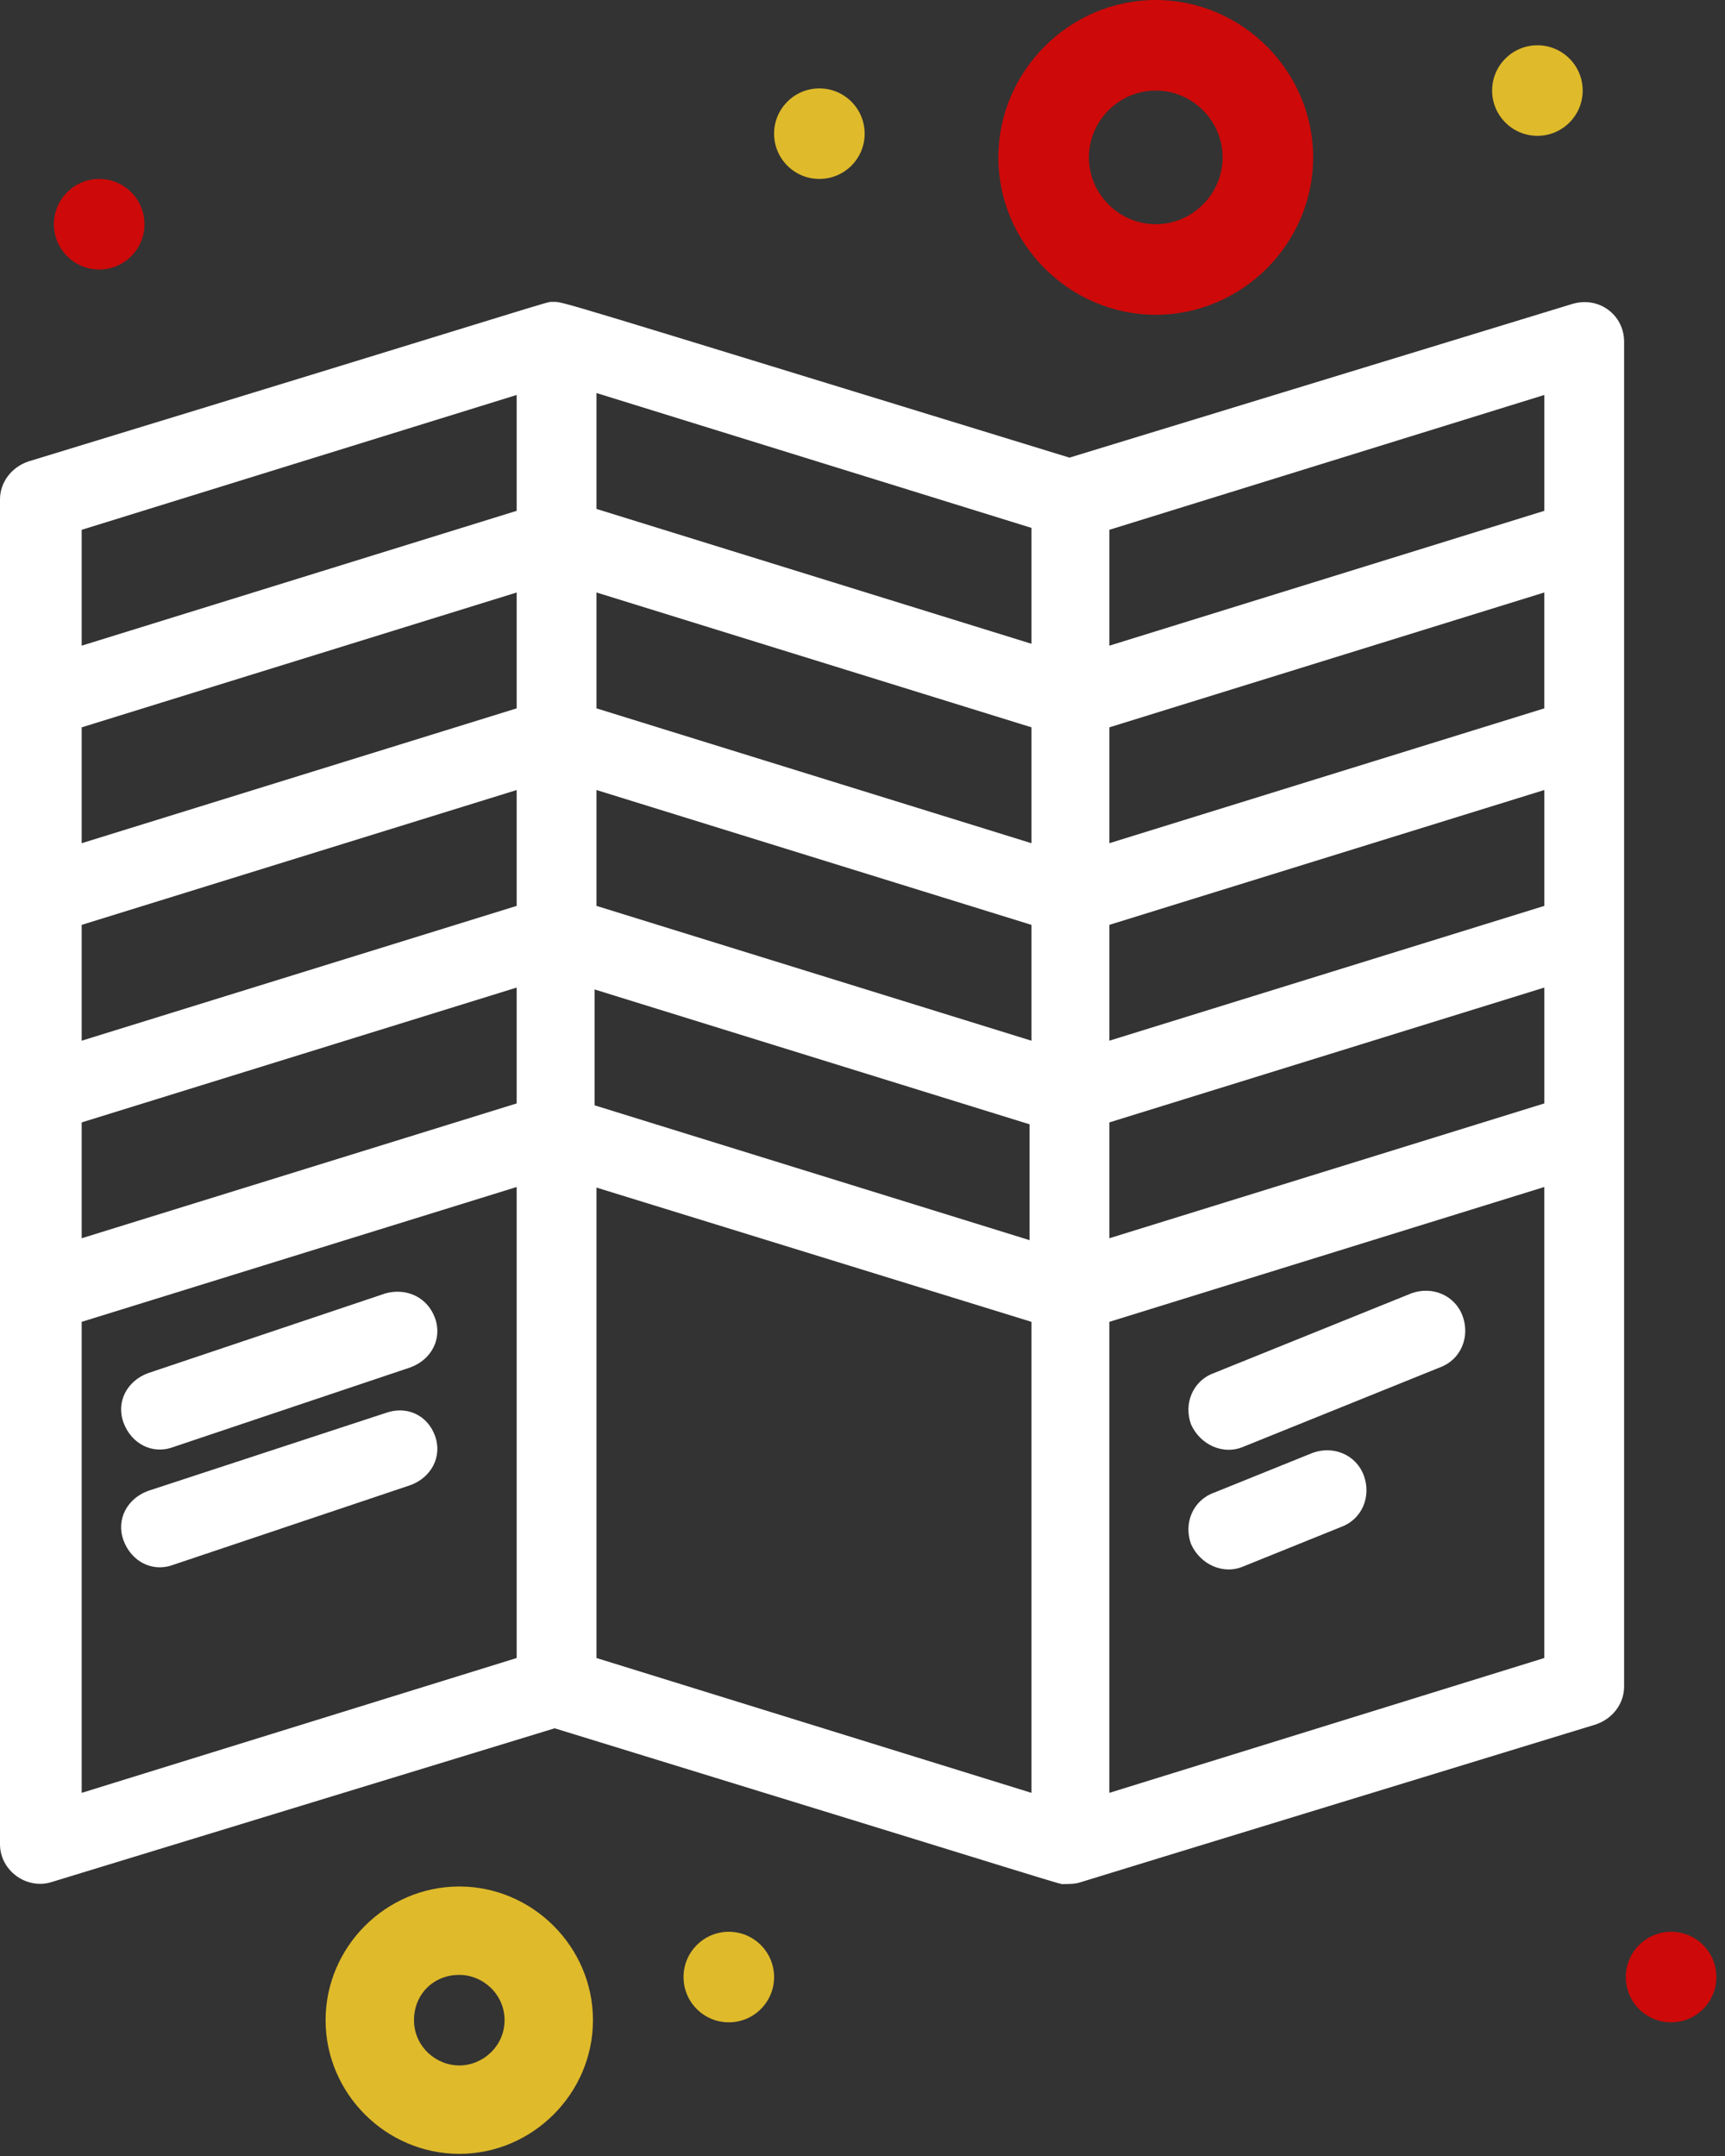
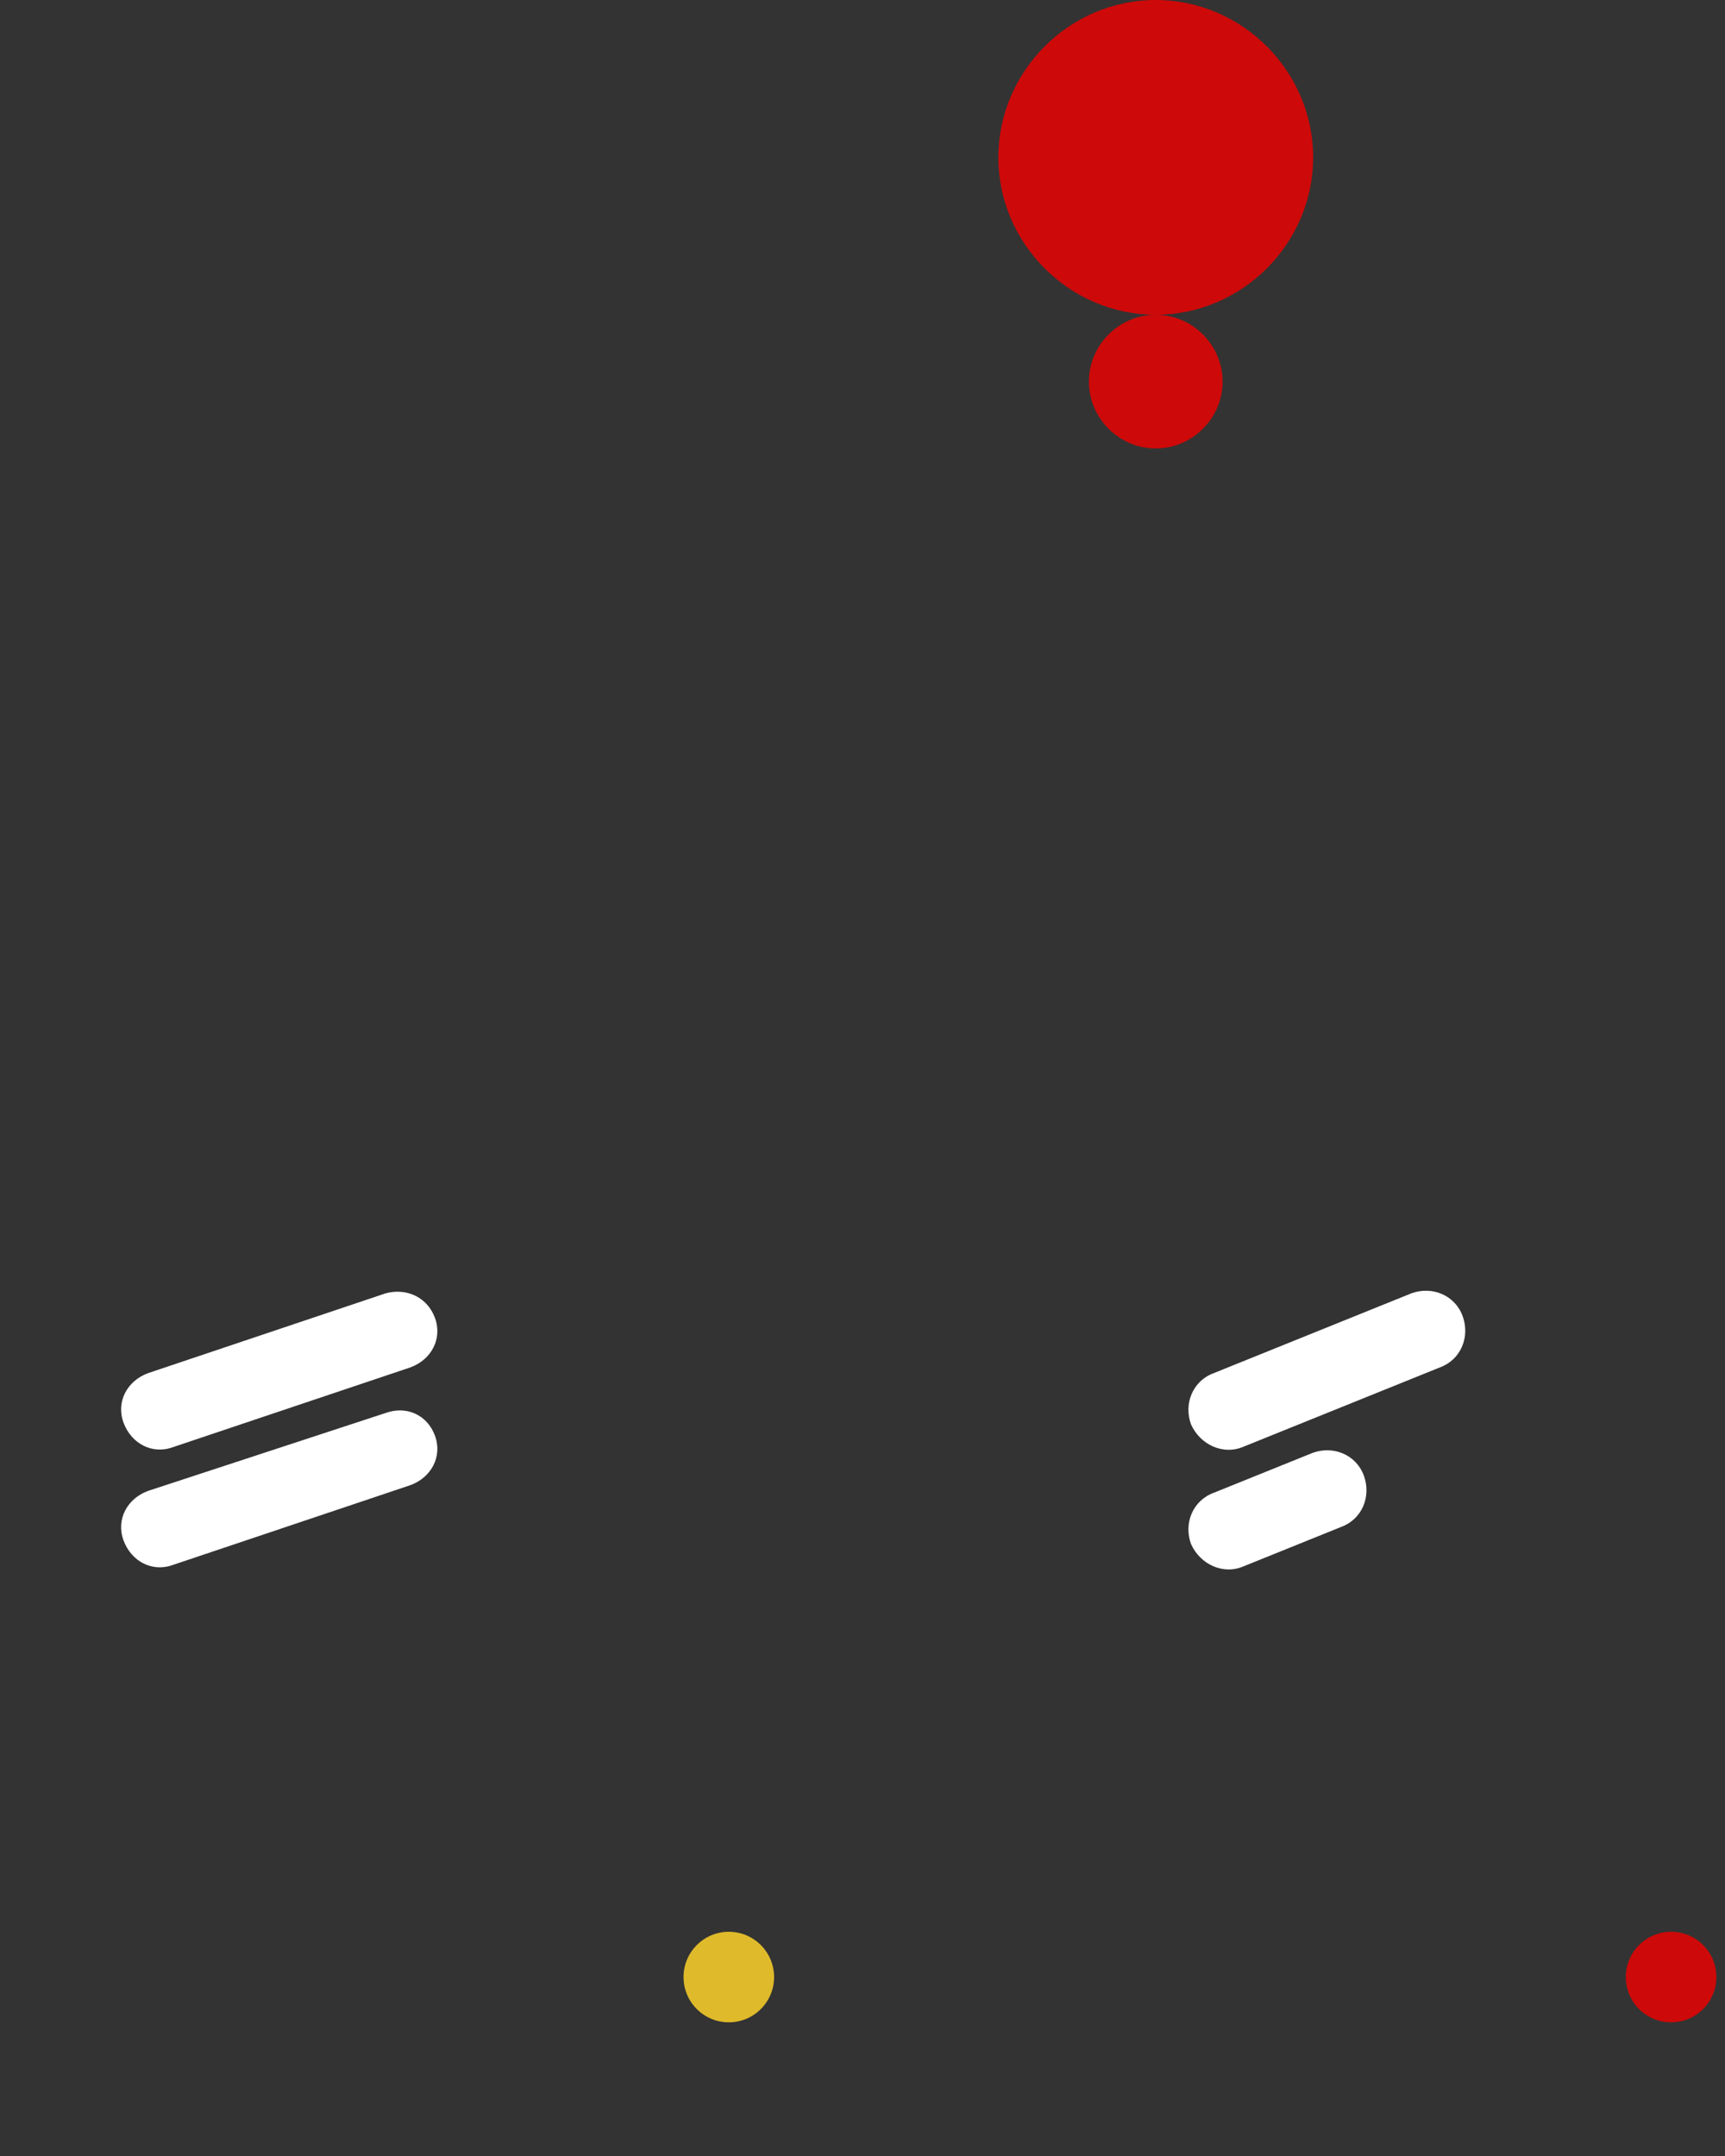
<svg xmlns="http://www.w3.org/2000/svg" viewBox="0 0 80 100">
  <rect x="0" y="0" width="80" height="100" fill="#333333" stroke="none" />
  <g fill="none">
    <g fill="#FFF">
-       <path d="m72.943 14.09-23.345 7.136c-24.403-7.488-23.434-7.224-23.962-7.224-.353 0 1.057-.352-24.315 7.4C.53 21.667 0 22.372 0 23.164v62.372c0 1.233 1.233 2.114 2.379 1.762l23.345-7.136c24.93 7.664 23.345 7.224 23.61 7.224.264 0 .528 0 .792-.088S74 79.986 74 79.986c.793-.265 1.321-.97 1.321-1.762V15.852c0-1.233-1.145-2.114-2.378-1.761ZM51.448 52.06l20.173-6.255v5.374l-20.173 6.254V52.06ZM23.962 32.855 3.788 39.11v-5.374l20.174-6.255v5.374Zm23.874 10.043v5.373l-20.174-6.254v-5.374l20.174 6.255Zm0-3.788-20.174-6.255V27.48l20.174 6.255v5.374ZM3.788 42.898l20.174-6.255v5.374L3.788 48.27v-5.373Zm23.786 2.995 20.174 6.255v5.373l-20.174-6.254v-5.374Zm44.047-3.876L51.448 48.27v-5.373l20.173-6.255v5.374Zm0-9.162L51.448 39.11v-5.374L71.62 27.48v5.374ZM3.788 52.06l20.174-6.255v5.374L3.788 57.433V52.06Zm67.833-28.367-20.173 6.255v-5.374l20.173-6.255v5.374ZM47.836 29.86l-20.174-6.255V18.23l20.174 6.255v5.374ZM3.788 24.574l20.174-6.255v5.374L3.788 29.948v-5.374Zm0 36.736 20.174-6.255v21.847L3.788 83.157V61.31Zm23.786-6.255 20.262 6.255v21.847l-20.174-6.255V55.055h-.088ZM71.62 76.902l-20.173 6.255V61.31l20.173-6.255v21.847Z" />
      <path d="m17.883 59.988-11.012 3.7c-.969.353-1.497 1.322-1.145 2.29.353.97 1.322 1.498 2.29 1.146l11.013-3.7c.969-.353 1.497-1.322 1.145-2.29-.353-.97-1.322-1.41-2.29-1.146Zm0 5.55L6.871 69.15c-.969.352-1.497 1.321-1.145 2.29.353.97 1.322 1.498 2.29 1.146l11.013-3.7c.969-.353 1.497-1.322 1.145-2.29-.353-.97-1.322-1.41-2.29-1.058Zm39.731 1.586 9.162-3.7c.97-.353 1.41-1.41 1.057-2.379-.352-.969-1.41-1.41-2.378-1.057l-9.162 3.7c-.97.353-1.41 1.41-1.057 2.379.44.969 1.497 1.41 2.378 1.057Zm0 5.55 4.581-1.85c.97-.353 1.41-1.41 1.057-2.379-.352-.969-1.41-1.41-2.378-1.057l-4.581 1.85c-.97.353-1.41 1.41-1.057 2.379.44.969 1.497 1.41 2.378 1.057Z" />
    </g>
-     <path d="M21.3 87.5c-3.4 0-6.2 2.8-6.2 6.2 0 3.4 2.8 6.2 6.2 6.2 3.4 0 6.2-2.8 6.2-6.2 0-3.4-2.8-6.2-6.2-6.2Zm0 8.3c-1.1 0-2.1-.9-2.1-2.1 0-1.2.9-2.1 2.1-2.1 1.1 0 2.1.9 2.1 2.1 0 1.2-1 2.1-2.1 2.1Z" fill="#DFBA2A" />
-     <path d="M53.6 14.6c4 0 7.3-3.3 7.3-7.3S57.6 0 53.6 0s-7.3 3.3-7.3 7.3 3.3 7.3 7.3 7.3Zm0-10.4c1.7 0 3.1 1.4 3.1 3.1 0 1.7-1.4 3.1-3.1 3.1-1.7 0-3.1-1.4-3.1-3.1 0-1.7 1.4-3.1 3.1-3.1Z" fill="#CE0909" />
+     <path d="M53.6 14.6c4 0 7.3-3.3 7.3-7.3S57.6 0 53.6 0s-7.3 3.3-7.3 7.3 3.3 7.3 7.3 7.3Zc1.7 0 3.1 1.4 3.1 3.1 0 1.7-1.4 3.1-3.1 3.1-1.7 0-3.1-1.4-3.1-3.1 0-1.7 1.4-3.1 3.1-3.1Z" fill="#CE0909" />
    <circle fill="#CE0909" cx="77.5" cy="91.7" r="2.1" />
    <circle fill="#DFBA2A" cx="33.8" cy="91.7" r="2.1" />
-     <circle fill="#DFBA2A" cx="71.3" cy="4.2" r="2.1" />
-     <circle fill="#DFBA2A" cx="38" cy="6.2" r="2.1" />
-     <circle fill="#CE0909" cx="4.6" cy="10.4" r="2.1" />
  </g>
</svg>